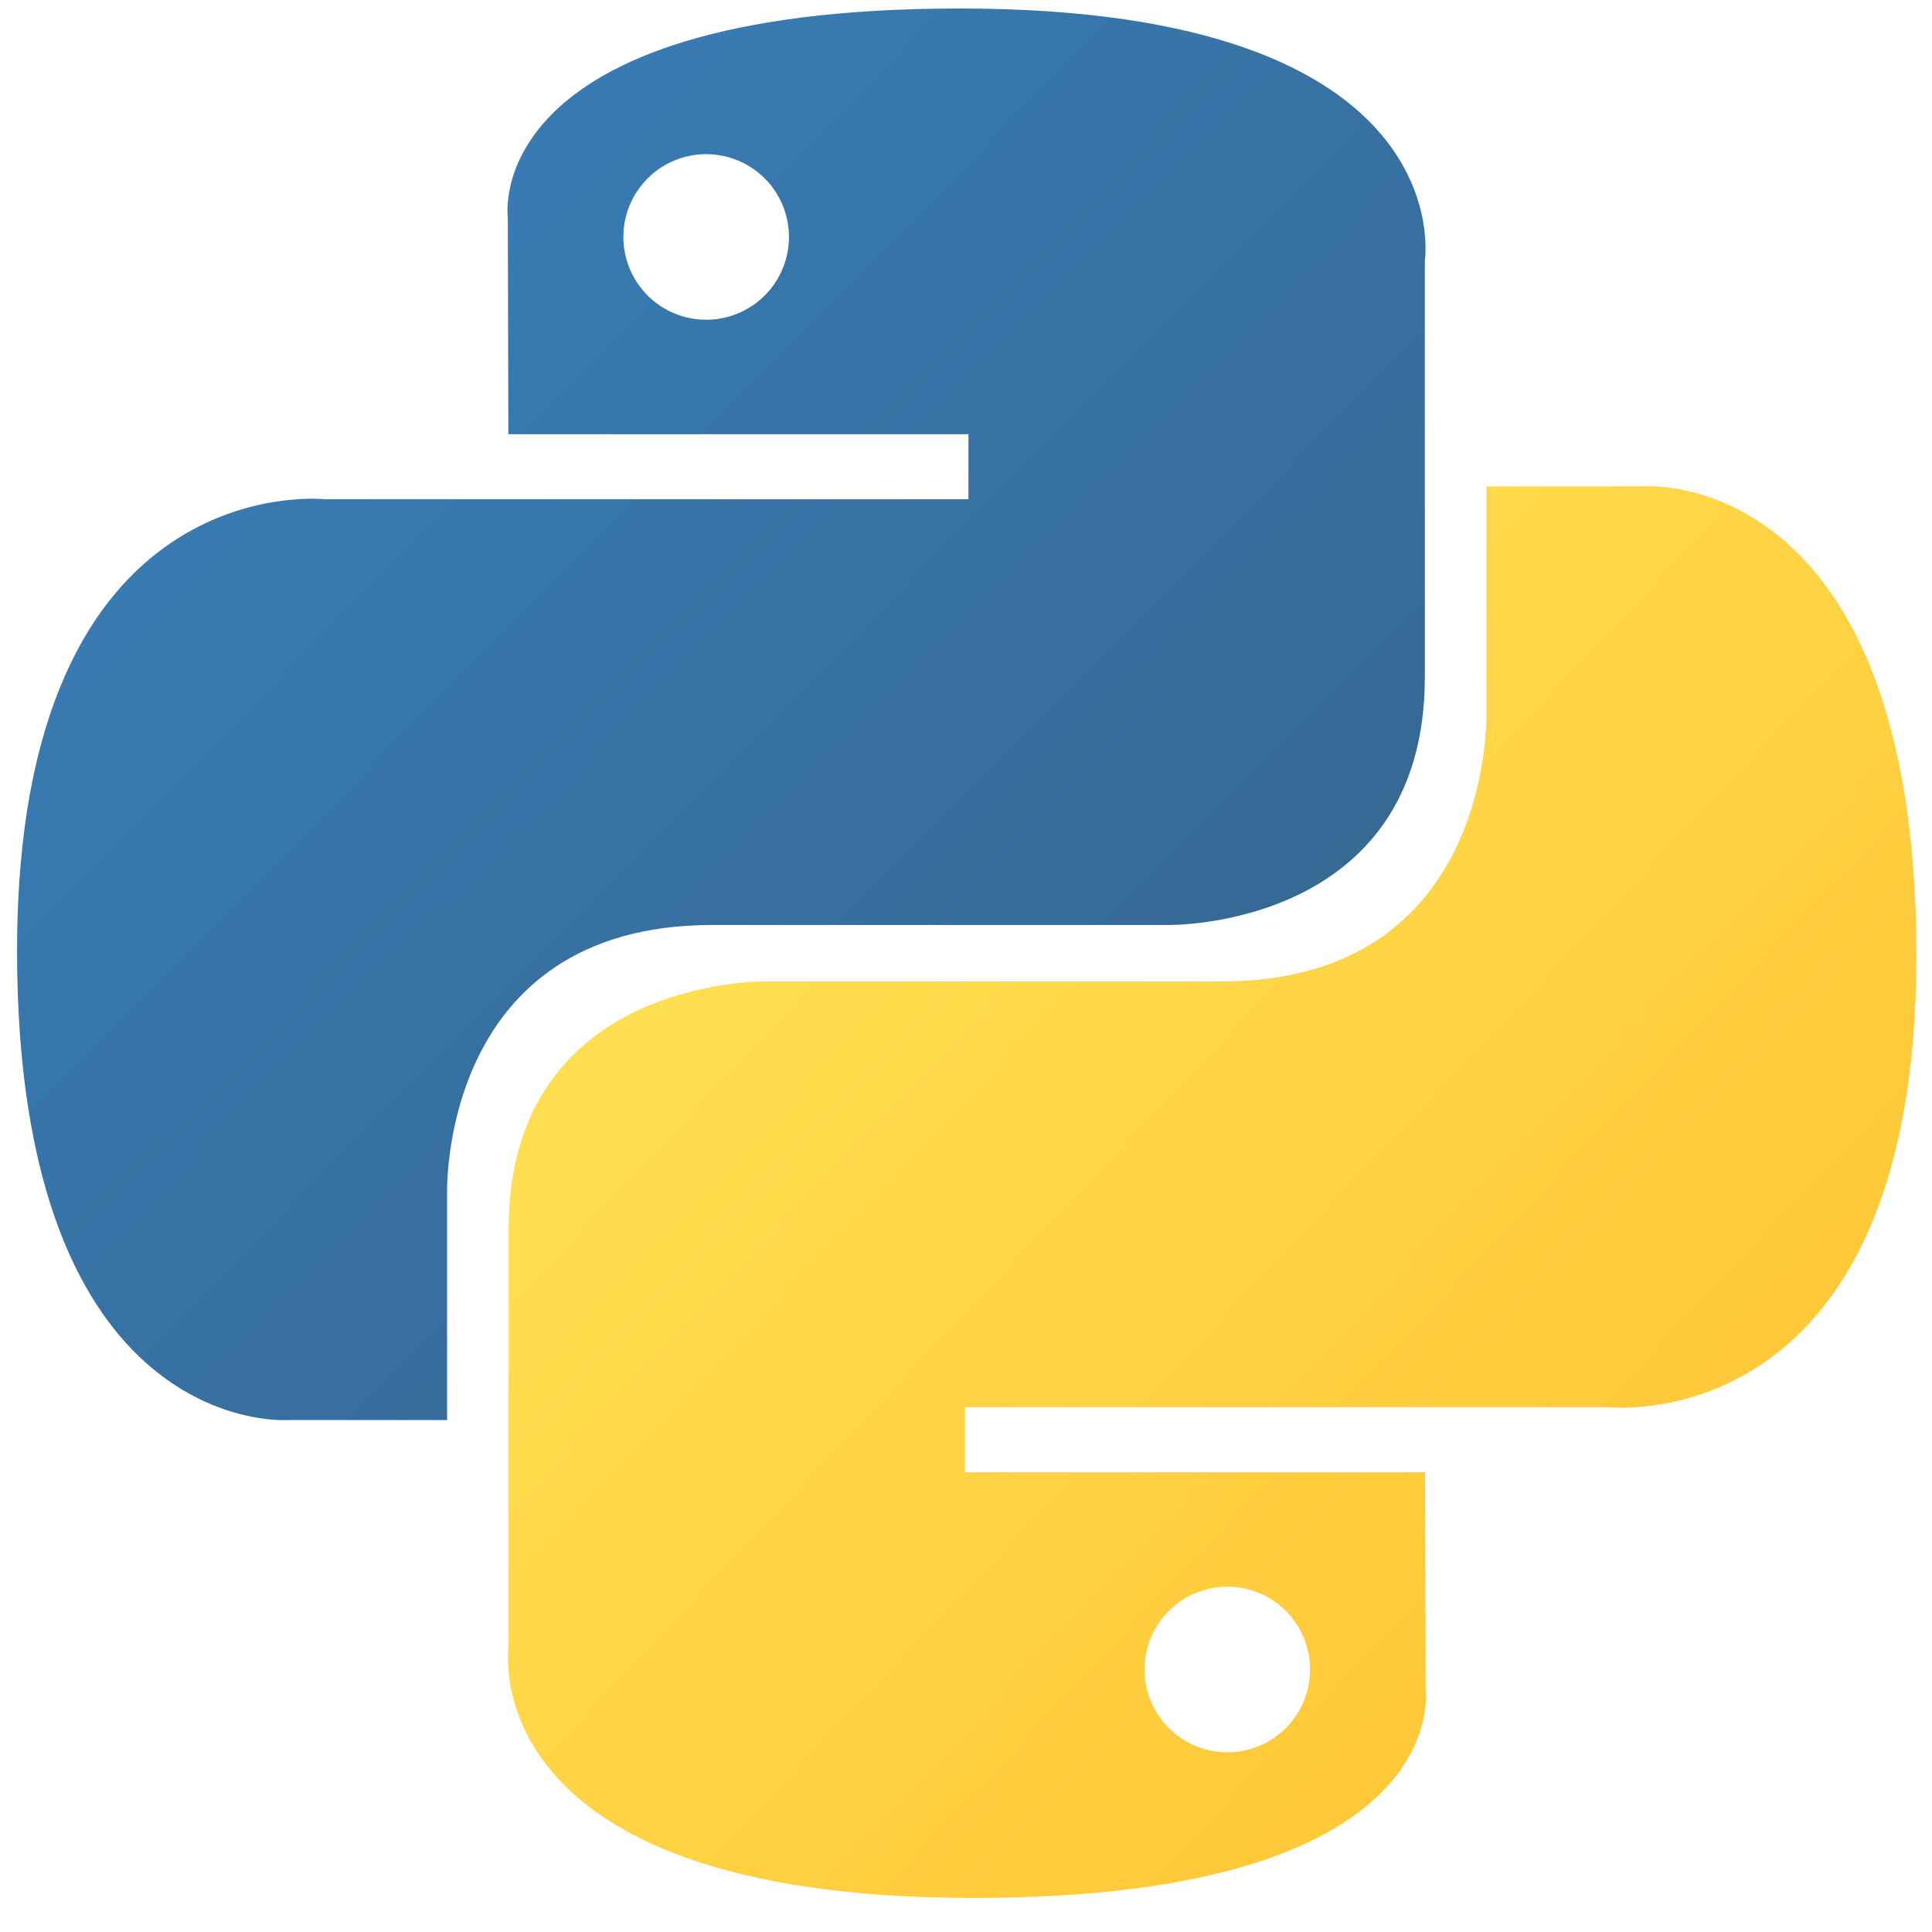
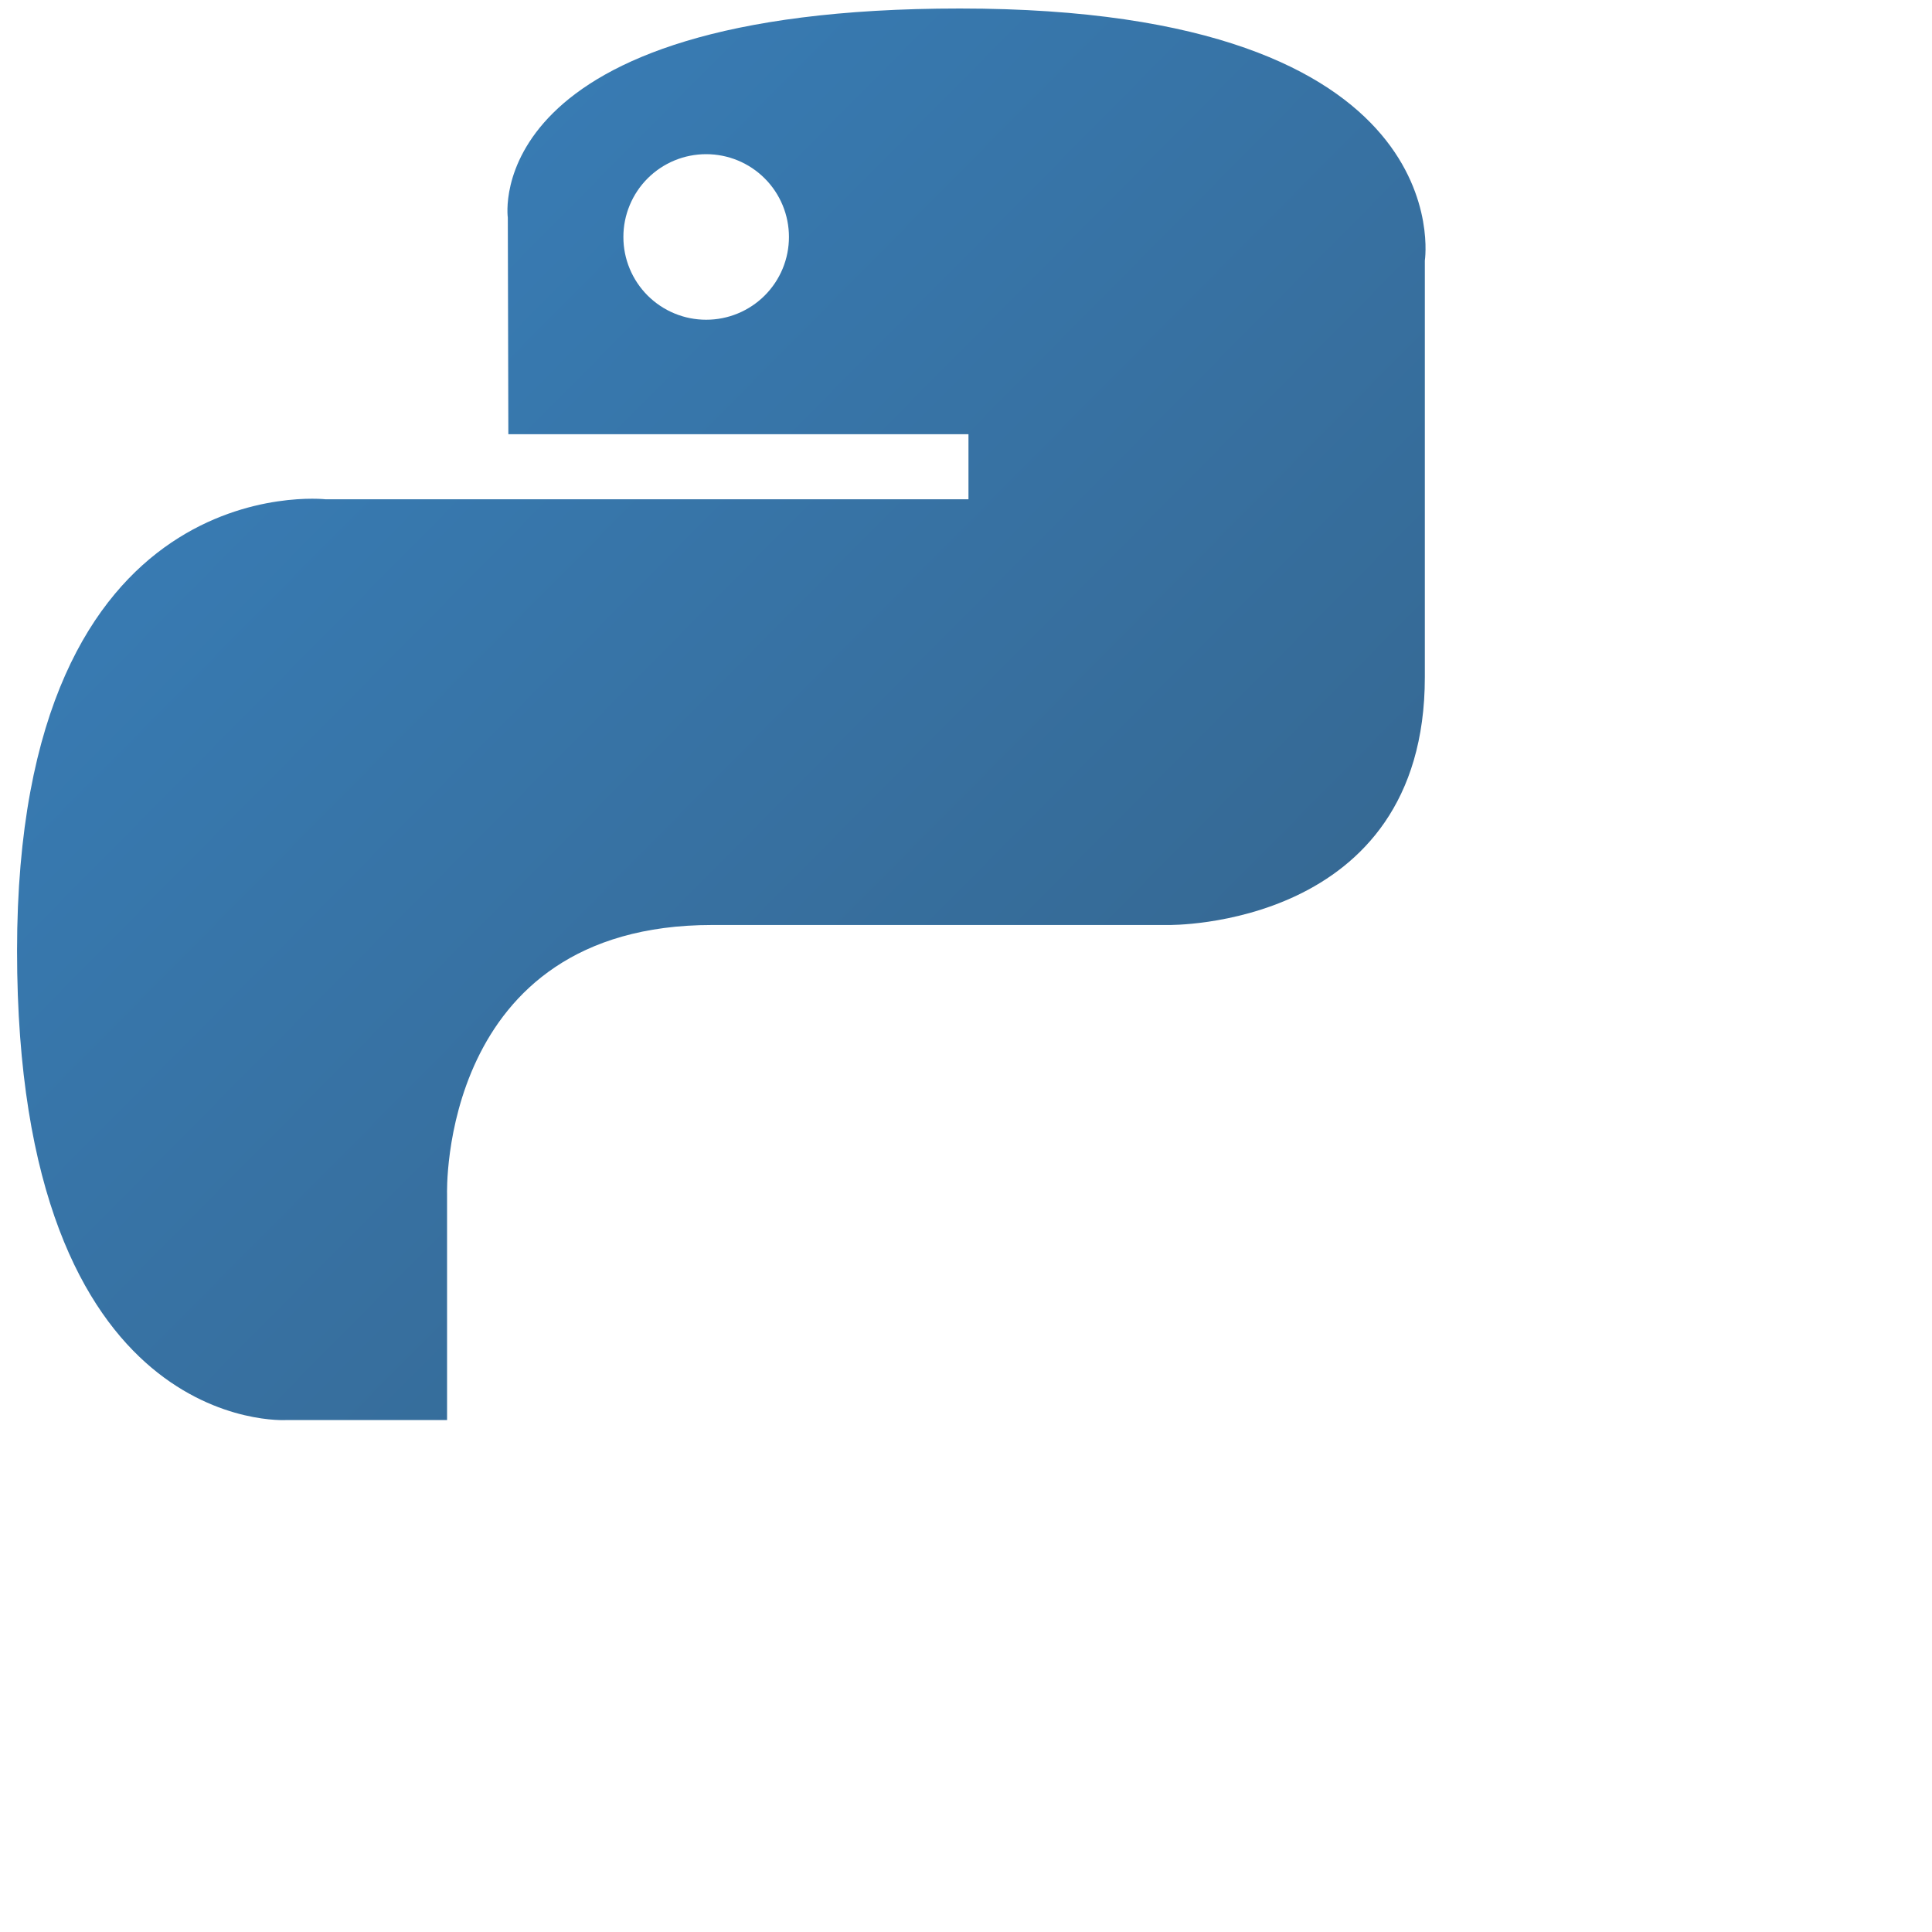
<svg xmlns="http://www.w3.org/2000/svg" width="75" height="75" viewBox="0 0 75 75" fill="none">
  <path d="M37.262 0.33C18.544 0.33 19.713 8.447 19.713 8.447L19.734 16.857H37.596V19.382H12.639C12.639 19.382 0.662 18.023 0.662 36.91C0.662 55.796 11.116 55.126 11.116 55.126H17.355V46.362C17.355 46.362 17.019 35.908 27.643 35.908H45.359C45.359 35.908 55.312 36.069 55.312 26.288V10.117C55.312 10.117 56.824 0.33 37.262 0.33ZM27.413 5.985C27.835 5.985 28.253 6.068 28.643 6.229C29.033 6.391 29.388 6.627 29.686 6.926C29.985 7.224 30.221 7.579 30.383 7.969C30.544 8.359 30.627 8.777 30.627 9.199C30.627 9.621 30.544 10.039 30.383 10.429C30.221 10.819 29.985 11.173 29.686 11.472C29.388 11.77 29.033 12.007 28.643 12.168C28.253 12.33 27.835 12.412 27.413 12.412C26.991 12.412 26.573 12.33 26.183 12.168C25.793 12.007 25.439 11.77 25.14 11.472C24.842 11.173 24.605 10.819 24.444 10.429C24.282 10.039 24.199 9.621 24.2 9.199C24.199 8.777 24.282 8.359 24.444 7.969C24.605 7.579 24.842 7.224 25.14 6.926C25.439 6.627 25.793 6.391 26.183 6.229C26.573 6.068 26.991 5.985 27.413 5.985Z" fill="url(#paint0_linear_55_17866)" />
-   <path d="M37.794 73.678C56.512 73.678 55.343 65.561 55.343 65.561L55.322 57.152H37.46V54.627H62.417C62.417 54.627 74.394 55.985 74.394 37.099C74.394 18.212 63.94 18.882 63.94 18.882H57.701V27.646C57.701 27.646 58.037 38.1 47.413 38.1H29.697C29.697 38.1 19.744 37.939 19.744 47.72V63.892C19.744 63.892 18.233 73.678 37.794 73.678H37.794ZM47.643 68.023C47.221 68.024 46.803 67.941 46.413 67.78C46.023 67.618 45.669 67.382 45.37 67.083C45.072 66.785 44.835 66.43 44.674 66.04C44.512 65.65 44.429 65.232 44.43 64.81C44.429 64.388 44.512 63.97 44.673 63.58C44.835 63.19 45.072 62.835 45.37 62.537C45.668 62.238 46.023 62.002 46.413 61.84C46.803 61.679 47.221 61.596 47.643 61.596C48.065 61.596 48.483 61.679 48.873 61.84C49.263 62.002 49.618 62.238 49.916 62.537C50.215 62.835 50.451 63.19 50.613 63.58C50.774 63.97 50.857 64.388 50.856 64.81C50.857 65.232 50.774 65.65 50.613 66.04C50.451 66.43 50.215 66.784 49.916 67.083C49.618 67.381 49.263 67.618 48.873 67.779C48.483 67.941 48.065 68.024 47.643 68.023V68.023Z" fill="url(#paint1_linear_55_17866)" />
  <defs>
    <linearGradient id="paint0_linear_55_17866" x1="7.748" y1="6.927" x2="44.287" y2="43.102" gradientUnits="userSpaceOnUse">
      <stop stop-color="#387EB8" />
      <stop offset="1" stop-color="#366994" />
    </linearGradient>
    <linearGradient id="paint1_linear_55_17866" x1="30.175" y1="30.156" x2="69.415" y2="67.25" gradientUnits="userSpaceOnUse">
      <stop stop-color="#FFE052" />
      <stop offset="1" stop-color="#FFC331" />
    </linearGradient>
  </defs>
</svg>